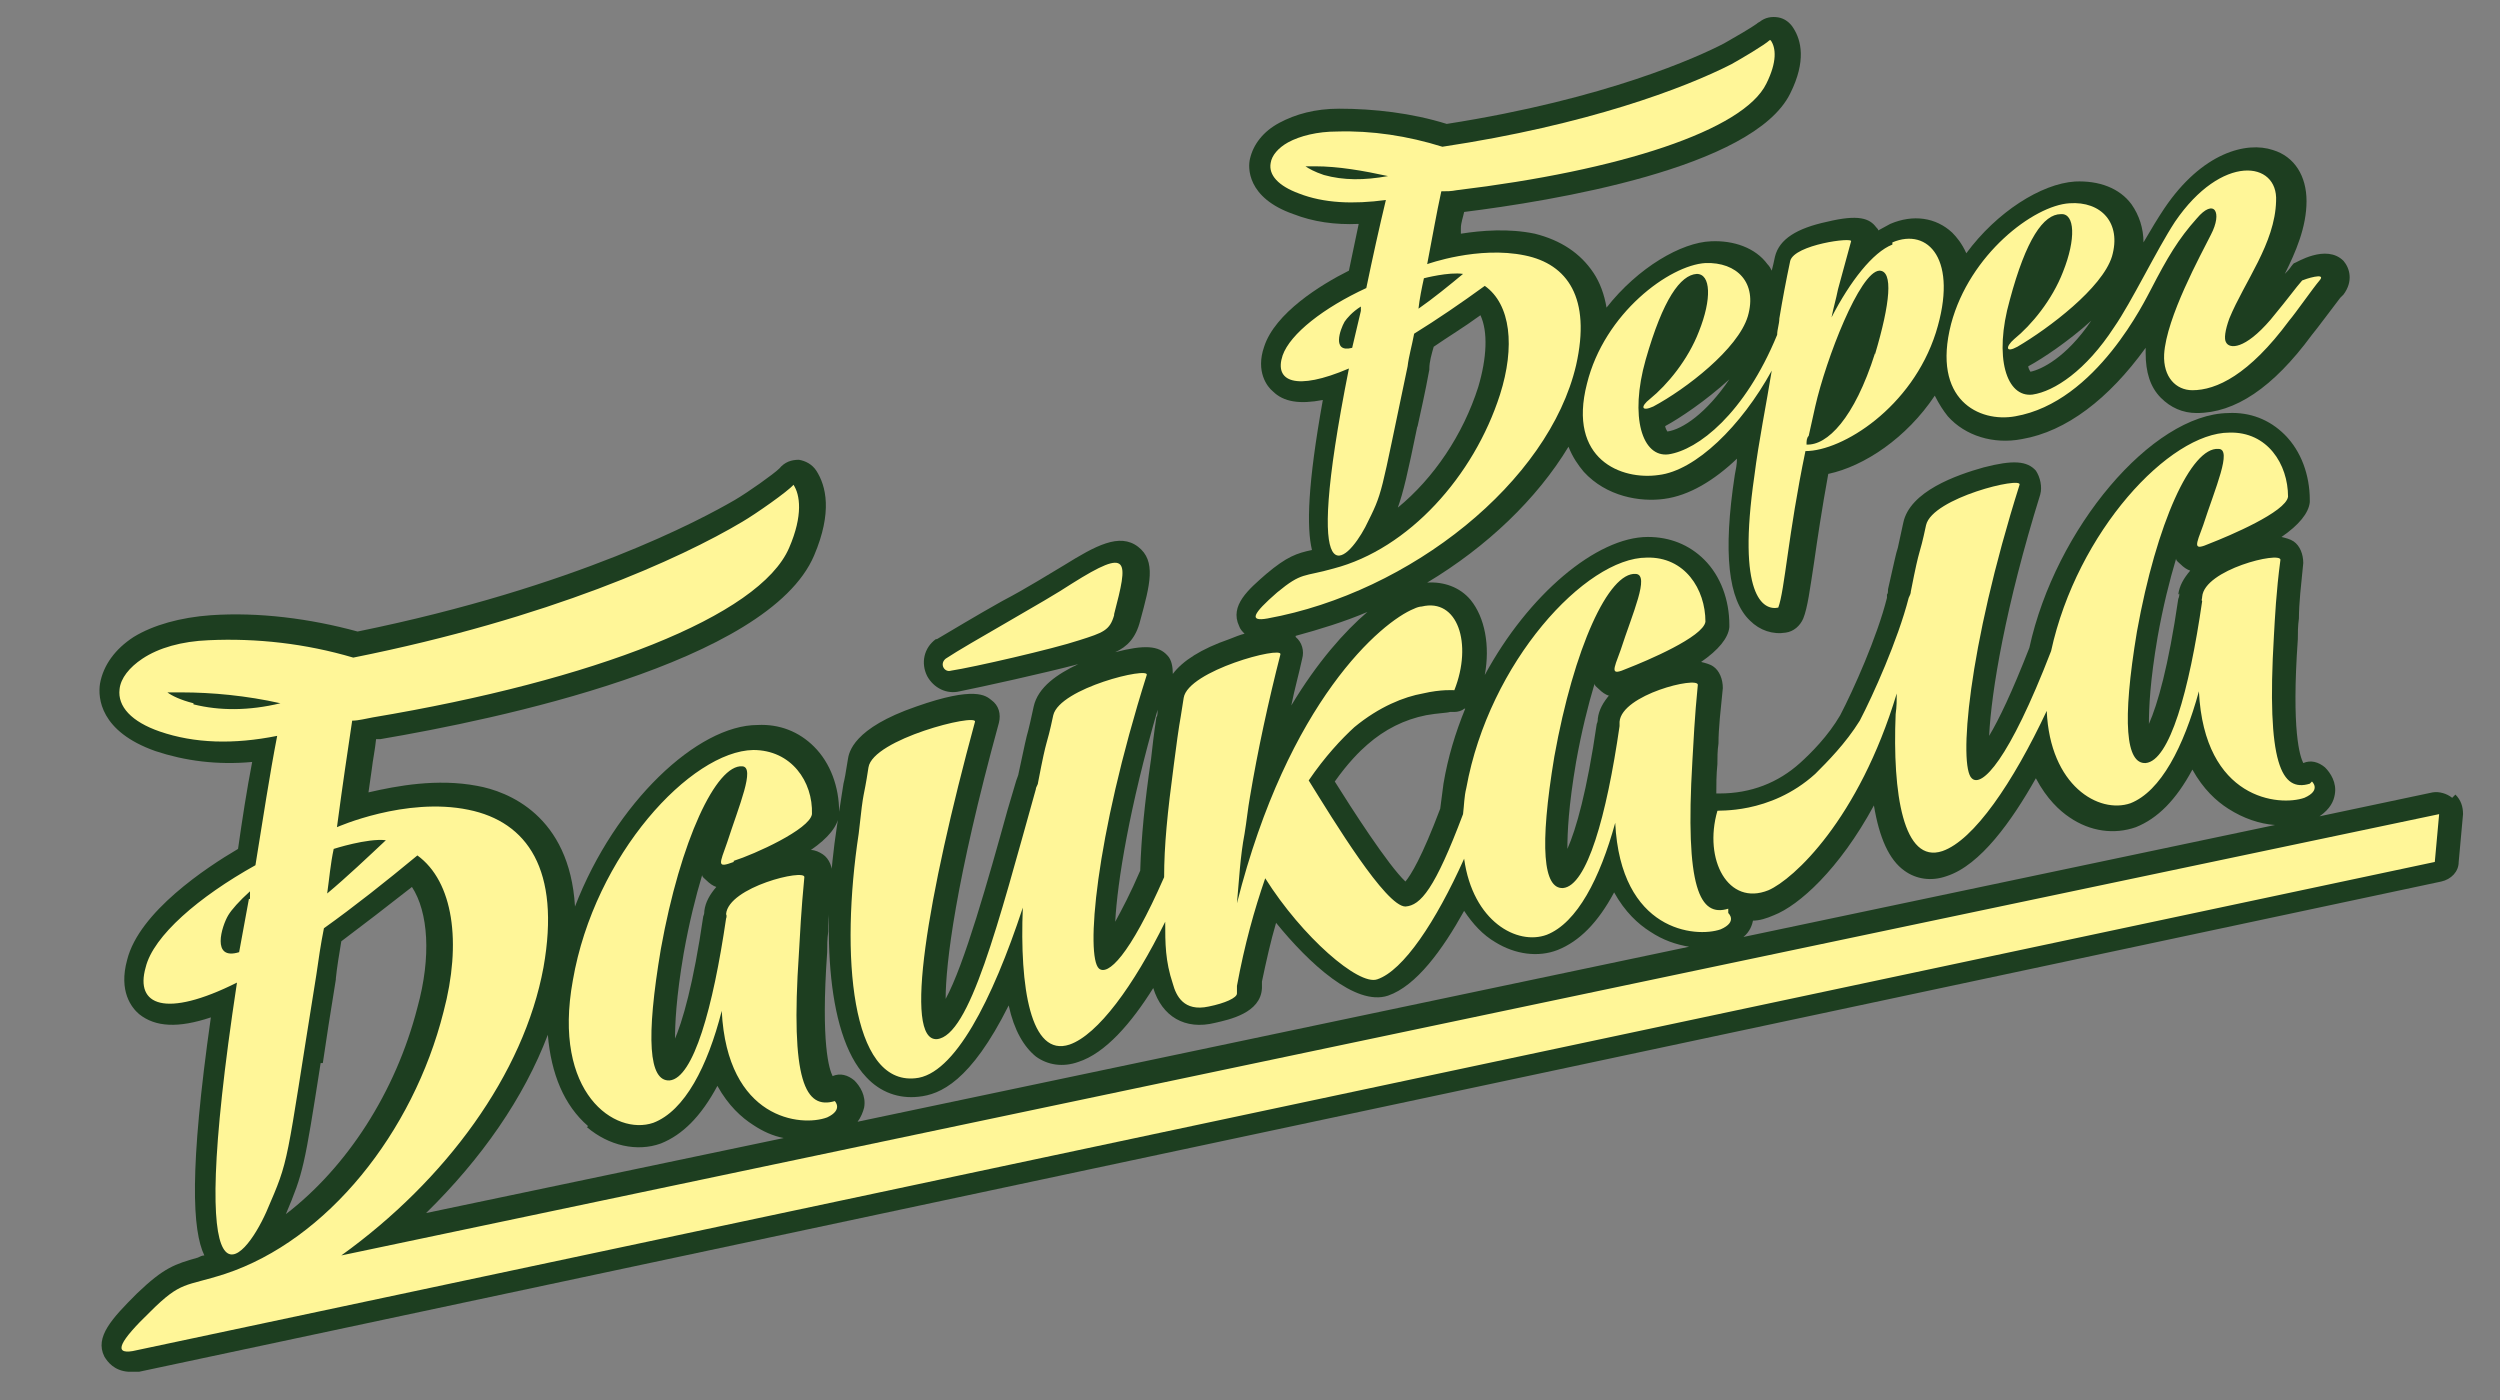
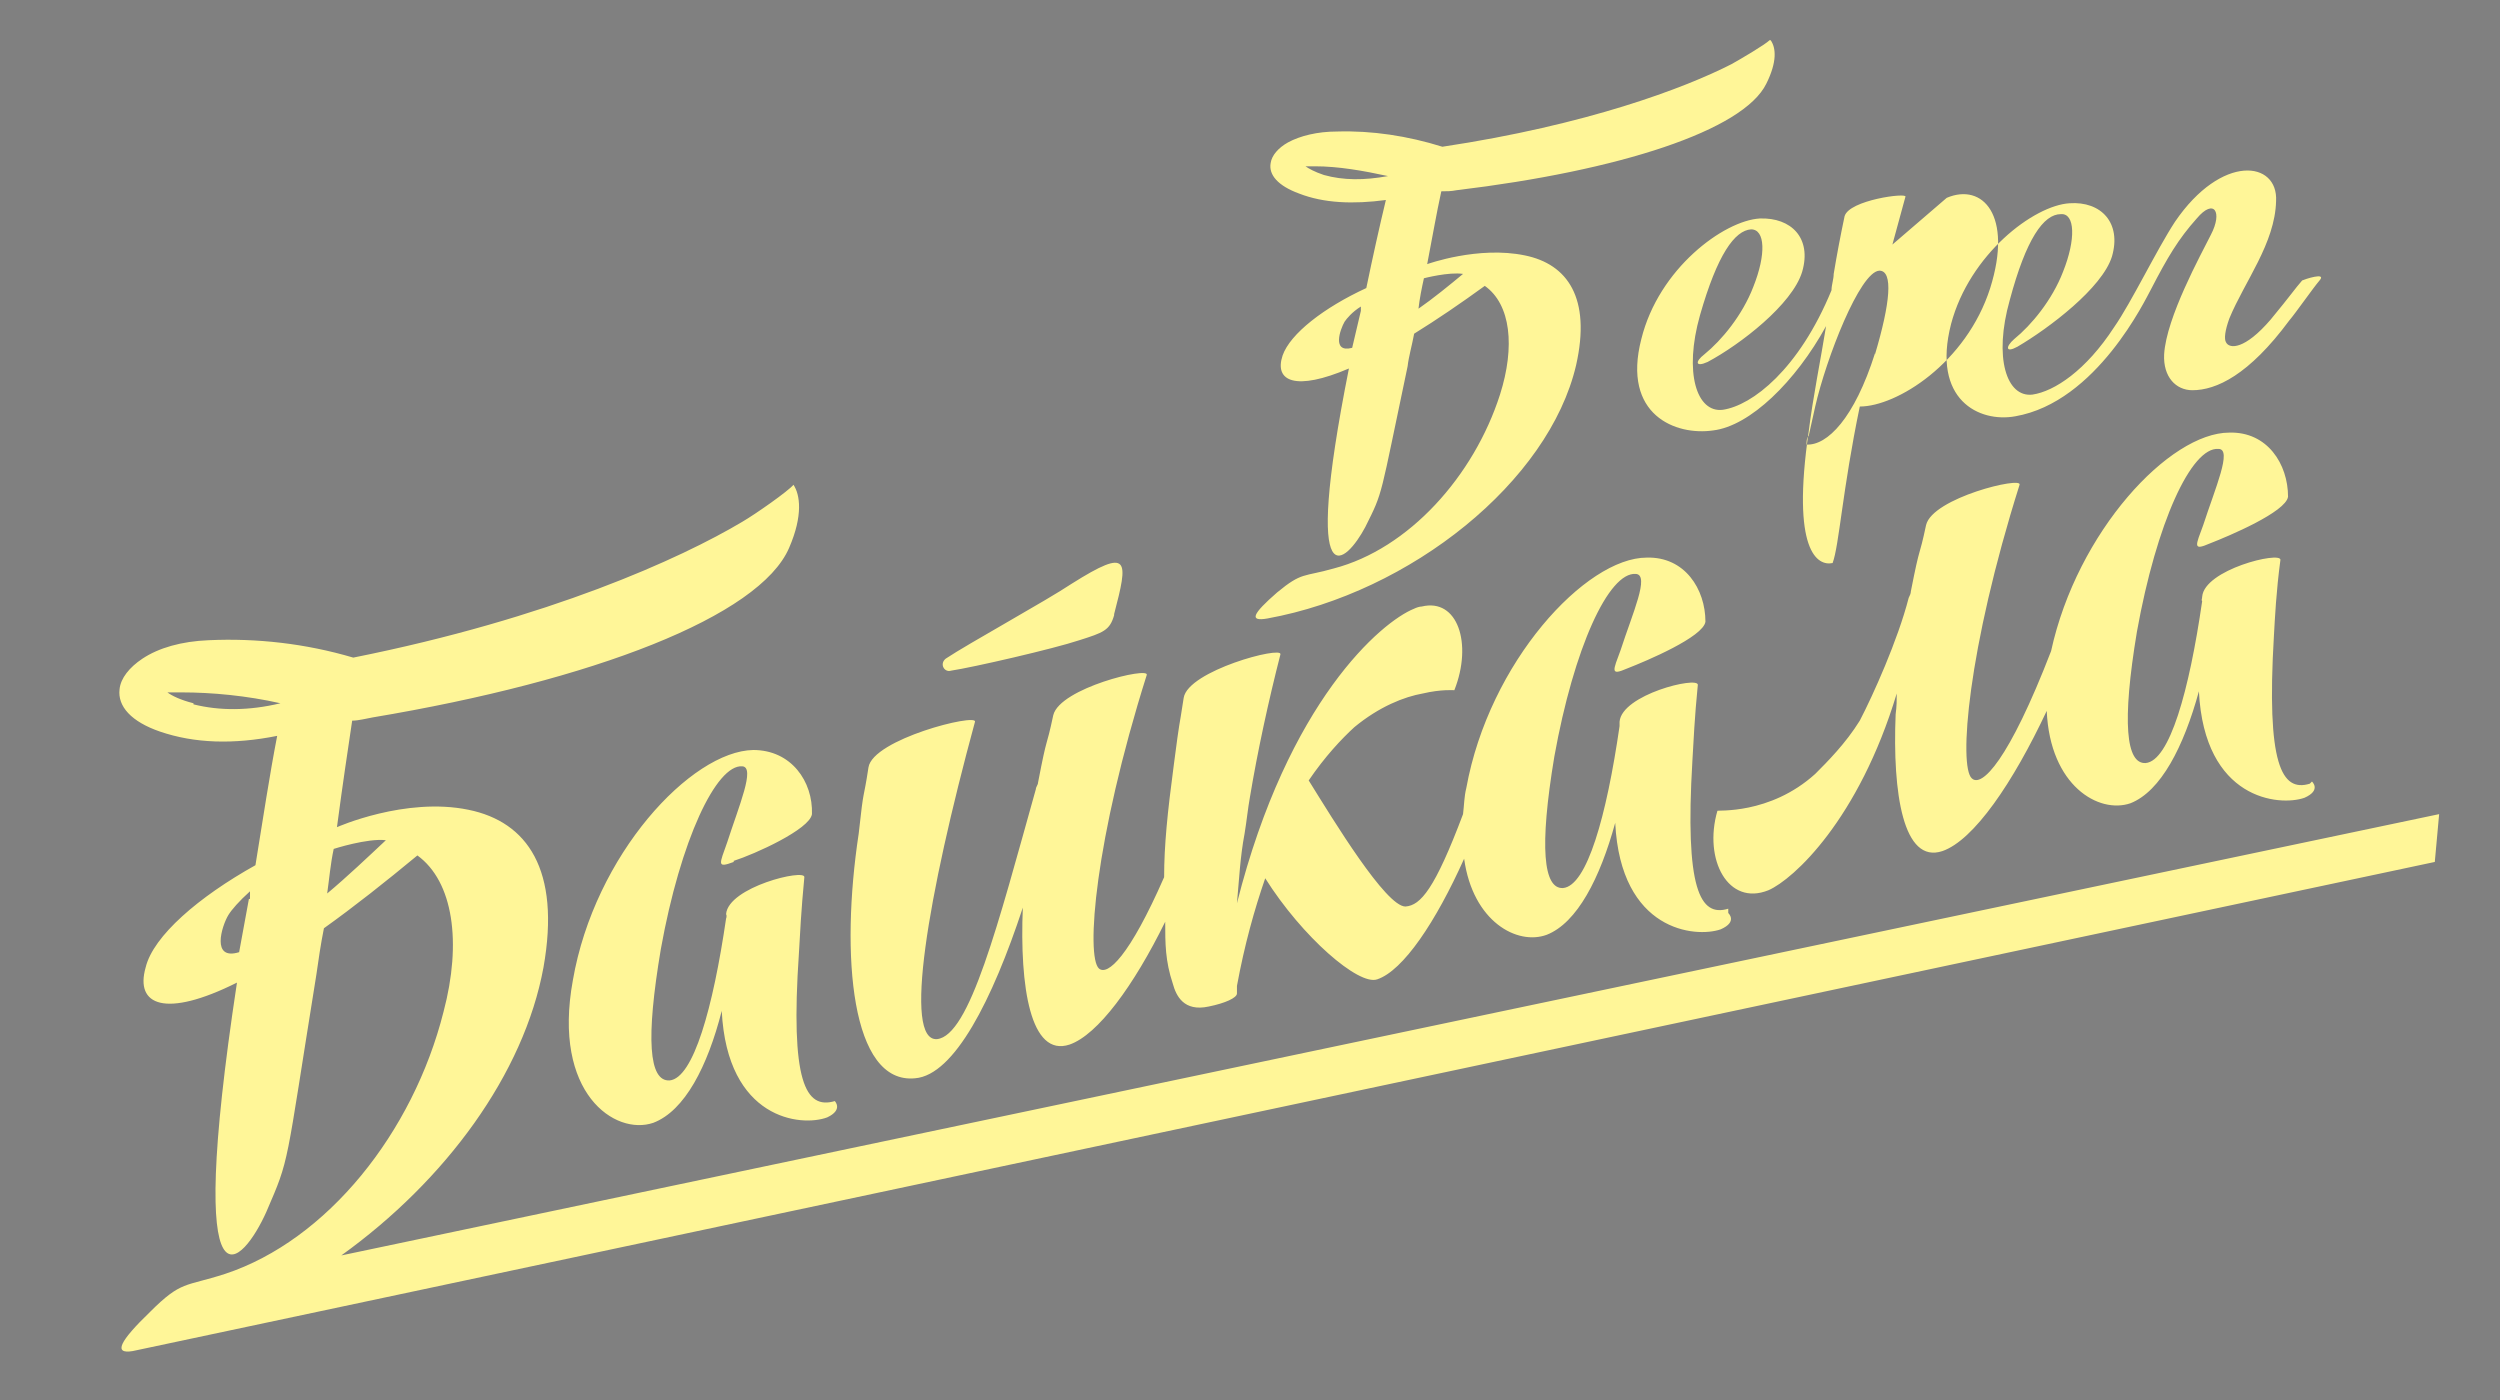
<svg xmlns="http://www.w3.org/2000/svg" id="Layer_1" data-name="Layer 1" version="1.1" viewBox="0 0 230 128.8">
  <rect x="0" y="0" width="230" height="128.8" fill="#808080" stroke="none" />
  <defs>
    <style> .cls-1 { fill: #1d3e20; } .cls-1, .cls-2 { stroke-width: 0px; } .cls-2 { fill: #fff698; } </style>
  </defs>
-   <path class="cls-1" d="M225.6,73.4c-.5-.4-1.2-.6-1.8-.5l-10.4,2.2c1-.7,1.3-1.4,1.4-2,.2-1.1-.4-2-.9-2.5-.6-.5-1.3-.7-2-.4,0,0,0,0,0,0-.3-.6-1.1-2.9-.5-11.4,0-.6,0-1.2.1-1.9,0-1.4.2-3.1.4-5.1,0-.8-.3-1.6-.9-2-.3-.2-.7-.3-1.1-.4,1.6-1.1,2.5-2.2,2.6-3.2,0,0,0-.1,0-.2,0-2.3-.8-4.5-2.3-6-1.4-1.4-3.2-2.1-5.2-2-7,.1-15.9,10.6-18.3,21.6-1.6,4.1-2.8,6.6-3.7,8.1.2-4.1,1.5-11.9,4.7-22.2.2-.7,0-1.6-.4-2.2-.8-.9-2.1-1-4.8-.3-2.5.7-6.8,2.2-7.4,5.1-.3,1.4-.4,1.8-.5,2.3-.2.6-.3,1.2-.9,3.8,0,.2,0,.4-.1.5,0,0,0,.1,0,.2h0s0,0,0,.1c-.9,3.6-3.1,8.5-4.3,10.8-1.1,1.9-2.7,3.5-3.7,4.4-2,1.8-4.5,2.8-7.4,2.8,0,0-.2,0-.3,0,0-.8,0-1.7.1-2.7,0-.6,0-1.2.1-1.9,0-1.4.2-3.1.4-5.1,0-.8-.3-1.6-.9-2-.3-.2-.7-.3-1.1-.4,1.6-1.1,2.5-2.2,2.6-3.2,0,0,0-.1,0-.2,0-2.3-.8-4.5-2.3-6-1.4-1.4-3.2-2.1-5.2-2.1-4.7,0-11,5.3-15,12.7.5-2.7,0-5.3-1.3-6.9-1-1.2-2.5-1.7-4-1.6,5.5-3.3,10.1-7.7,13-12.5.4,1,.9,1.7,1.4,2.3,2.1,2.3,5.2,2.8,7.4,2.5,2.3-.3,4.6-1.7,6.7-3.7,0,.5-.1,1-.2,1.5-1.1,7.2-.6,11.5,1.4,13.4.9.9,2.1,1.3,3.3,1.1.7-.1,1.3-.6,1.6-1.3.4-1,.6-2.6,1-5.2.3-2.1.7-4.8,1.3-8.1,3.3-.7,7.2-3.3,9.8-7.2.4.8.8,1.4,1.2,1.9,1.6,1.8,4.2,2.6,6.8,2.1,4.1-.7,8-3.7,11.4-8.4,0,.2,0,.3,0,.5,0,1.7.4,3.1,1.4,4.1.9.9,2,1.4,3.3,1.4h0c3.5,0,7-2.3,10.6-7.2.5-.6,1.6-2.1,2.6-3.4l.3-.3c.9-1.2.6-2.4,0-3.1-1.6-1.6-4.4.2-4.5.2-.1,0-.2.2-.3.3-.2.3-.4.5-.6.7,1-2,2-4.3,2-6.7,0-2.3-1.1-4.1-3.1-4.7-2.4-.8-6.5.2-10,5.4-.6.9-1.2,1.9-1.9,3.1,0-1.3-.4-2.5-1.1-3.5-1.1-1.5-3-2.2-5.2-2.1-3.1.2-7.2,2.8-10,6.6-.4-.9-.9-1.5-1.3-1.9-1.5-1.4-3.6-1.7-5.7-.8,0,0,0,0,0,0-.4.2-.7.4-1.1.6,0-.1-.1-.2-.2-.3-.6-.8-1.6-1.2-4.5-.5-2.8.6-4.4,1.6-4.8,3.2-.1.5-.2.9-.3,1.3-.1-.2-.2-.4-.4-.6-1.1-1.5-3.1-2.2-5.2-2.1-2.7.1-6.7,2.4-9.6,6.1-.2-1.2-.6-2.3-1.2-3.2-1.2-1.8-3-3-5.4-3.6-2.4-.5-4.9-.3-6.8,0,0-.2,0-.3,0-.5,0-.5.2-1,.3-1.5,8-1,26.6-4,30-10.9,1.5-3,1-4.9.3-6-.3-.5-.8-.9-1.4-1-.6-.1-1.2,0-1.7.4,0,0-.2.1-.3.2-.4.3-2.1,1.3-3,1.8-2.3,1.2-10.8,5.1-25.5,7.4-3.2-1-6.7-1.4-9.9-1.4-2.2,0-4,.5-5.5,1.3-1.5.8-2.4,2-2.7,3.3-.2.8-.3,3.6,4,5.1,1.8.7,3.8,1,6,.9-.3,1.4-.6,2.9-.9,4.3-2.6,1.3-6.8,3.9-7.8,7-.8,2.3.3,3.7.8,4.1,1,1,2.5,1.2,4.6.8-1.4,7.8-1.5,11.7-1,13.8-1.4.3-2.3.6-4.2,2.2-1.6,1.4-3.4,2.9-2.5,4.8.1.3.3.5.5.7-.4.1-.9.3-1.4.5-2.6.9-4.3,2-5.2,3.2,0-.6-.1-1.3-.5-1.7-.8-.9-2.1-1-4.8-.3,0,0,0,0,0,0,1.1-.5,1.9-1.3,2.3-2.9,0,0,0,0,0,0,.9-3.3,1.5-5.5-.2-6.8-1.7-1.3-3.9-.1-6.8,1.7-1.2.7-3.4,2.1-5.7,3.3-2.5,1.4-4.8,2.8-6,3.5,0,0,0,0-.1,0-1.1.8-1.4,2.2-.8,3.4.6,1.1,1.8,1.7,3,1.4,2-.4,7.9-1.7,10.9-2.5-1.9.9-3.7,2.1-4.1,3.9-.3,1.4-.4,1.8-.5,2.2-.2.7-.3,1.2-.9,4,0,0,0,0,0,0,0,.1-.1.3-.2.6l-.8,2.7c-1.8,6.5-4,14.3-5.7,17.4,0-3.2.9-10.8,4.9-25.4,0,0,0,0,0,0,.2-.8,0-1.6-.7-2.1-.5-.4-1.5-1.3-6.9.6-5.8,2-6.2,4.2-6.3,4.9-.2,1.3-.3,1.8-.4,2.2-.1.7-.2,1.2-.6,3.9-1.3,8.5-1.2,19,2.7,23.1,1.3,1.4,3,2,4.8,1.8,2-.2,4.8-1.4,8.3-8.4.5,2.3,1.4,3.8,2.5,4.7,1.1.8,2.5,1,3.9.5,2.5-.8,4.9-3.6,6.9-6.8.8,2.6,2.9,3.9,5.7,3.2,1.3-.3,4.2-.9,4.3-3.2,0-.3,0-.5,0-.6.4-1.9.8-3.7,1.3-5.4,3,3.7,7.3,7.7,10.3,6.7,2.6-.9,5-4.2,7-7.8.8,1.2,1.7,2.2,2.9,2.9,1.8,1.1,3.9,1.4,5.7.7,2-.8,3.7-2.5,5.2-5.3,1,1.8,2.2,2.9,3.3,3.6,1.2.8,2.4,1.2,3.6,1.4l-76.5,16.1c.3-.4.5-.9.6-1.3.2-1.1-.4-2-.9-2.5-.6-.5-1.3-.7-2-.4,0,0,0,0,0,0-.3-.6-1.1-2.9-.5-11.4,0-.6,0-1.2.1-1.9,0-1.4.2-3.1.4-5.1,0-.8-.3-1.6-.9-2-.3-.2-.7-.4-1.1-.4,1.6-1.1,2.5-2.2,2.6-3.3,0,0,0-.1,0-.2,0-2.3-.8-4.5-2.3-6-1.4-1.4-3.2-2.1-5.2-2-5.5,0-13.1,7.1-16.8,16.7-.5-8.4-6.2-10.6-9-11.1-3.7-.7-7.4,0-10,.6.1-.7.2-1.4.3-2.1.1-.9.3-1.8.4-2.8.1,0,.3,0,.4,0,10.6-1.8,35.7-7,39.9-16.9,1.7-4,1.1-6.4.2-7.8-.4-.6-1-.9-1.6-1-.7,0-1.3.2-1.8.8,0,0,0,0,0,0-.5.5-2.9,2.2-4.1,2.9-3.1,1.8-14.6,8-34.7,12.1-4.4-1.2-9.1-1.8-13.5-1.5-2.8.2-5.3.9-7.1,2-1.7,1.1-2.8,2.6-3.1,4.3-.2,1.3,0,4.4,5.1,6.2,2.7.9,5.7,1.3,8.9,1-.5,2.6-.9,5.2-1.3,8-2.9,1.7-9.1,5.8-10.2,10.2-.8,2.9.4,4.4,1.1,5,1.5,1.2,3.6,1.3,6.6.3-2,14.1-1.7,19.6-.6,21.9-.2,0-.4.1-.6.2-2.1.6-3.1.9-5.6,3.3-2.3,2.3-3.9,4-3,5.8.3.5.9,1.3,2.2,1.4.2,0,.4,0,.6,0s.3,0,.4,0l211.8-45.1c.9-.2,1.6-.9,1.6-1.8l.4-4.4c0-.7-.2-1.3-.7-1.8ZM186.8,34.2c0,0-.2-.3-.2-.5,1.3-.7,3.7-2.3,5.8-4.2-2.3,3.4-4.6,4.5-5.6,4.7ZM153.4,39.7c0,0-.2-.3-.2-.5,1.3-.7,3.7-2.3,5.9-4.3-2.1,3.1-4.3,4.6-5.7,4.8ZM74.4,45.9h0s0,0,0,0c0,0,0,0,0,0ZM62.1,95.7c0-1.5.1-3.9.8-8,.5-2.8,1.1-5.2,1.7-7.2,0,.2.2.3.4.5.3.3.6.5.9.6-.6.7-1,1.4-1.1,2.2,0,.1,0,.3-.1.5-.9,6.2-1.9,9.7-2.7,11.5ZM54,103.7c2,1.7,4.6,2.3,6.8,1.5,2-.8,3.7-2.5,5.2-5.3,1,1.8,2.2,2.9,3.3,3.6.9.6,1.8,1,2.8,1.2l-32.9,6.9c5.1-5,9-10.6,11.2-16.4.3,3.6,1.5,6.5,3.7,8.4ZM29.7,97.8c.3-2.1.7-4.6,1.2-7.7,0,0,0,0,0-.1.1-1,.3-2.2.5-3.4,2-1.5,4.2-3.2,6.5-5,1.5,2.3,1.8,6.4.5,11.1-2,7.8-6.5,14.7-12.1,19,1.6-3.8,1.7-4.3,3.2-13.9ZM148.1,63.9c-.6.7-1,1.4-1.1,2.2,0,.1,0,.3-.1.5-.9,6.2-1.9,9.7-2.7,11.5,0-1.5.1-3.9.8-8,.5-2.8,1.1-5.2,1.7-7.2,0,.2.2.3.4.5.3.3.6.5.9.6ZM161.2,84.7c.7,0,1.3-.2,2-.5,2.3-.9,6-4.2,9.2-10.1.5,3,1.4,5,2.8,6,1.1.8,2.5,1,3.9.5,3.1-1,6-5.1,8.2-9,1,1.9,2.2,3,3.1,3.6,1.9,1.3,4.1,1.6,6.1.9,2-.8,3.7-2.5,5.2-5.3,1,1.8,2.2,2.9,3.3,3.6,1.4.9,2.9,1.4,4.3,1.5l-48.9,10.3c.6-.5.8-1.1.9-1.6ZM200.5,54.6c0,.1,0,.3-.1.5-.9,6.2-1.9,9.7-2.7,11.5,0-1.5.1-3.9.8-8,.5-2.8,1.1-5.2,1.7-7.2,0,.2.2.3.4.5.3.3.6.5.9.6-.6.7-1,1.4-1.1,2.2ZM130.4,39.3c.3-1.4.7-3.1,1.1-5.3,0,0,0,0,0-.1,0-.6.2-1.3.4-2,1.3-.9,2.8-1.8,4.3-2.9.7,1.5.6,3.9-.2,6.6-1.4,4.4-4.1,8.4-7.4,11.1.5-1.4.9-3.1,1.8-7.5ZM119.2,58.5c2.2-.6,4.5-1.3,6.6-2.2-2.1,1.8-4.6,4.6-7,8.6.3-1.5.7-2.9,1-4.3.2-.7,0-1.5-.6-2ZM134.8,65.2c-.9,2.2-1.6,4.5-2,6.9-.1.7-.2,1.5-.3,2.3-1.7,4.5-2.7,6.1-3.2,6.7-1.6-1.5-5-6.8-6.5-9.2,1.2-1.7,2.3-2.8,3-3.4,1.6-1.4,3.4-2.3,5.4-2.7,1.1-.2,1.9-.2,2.2-.3.1,0,.3,0,.4,0,.3,0,.7-.1.9-.3ZM161.2,2.3s0,0,0,0h0s0,0,0,0ZM106.4,65.9c-.1.7-.2,1.2-.5,3.9-.6,4.1-.9,7.2-1,10.3-.9,2.1-1.7,3.6-2.3,4.7.2-3.7,1.3-10.5,3.9-19.5,0,.3,0,.5-.1.7ZM71.1,43.4s0,0,0,0c0,0,0,0,0,0h0Z" />
-   <path class="cls-2" d="M102.5,56.6c-.4,1.4-1,1.6-3.2,2.3-2.4.8-9.8,2.5-11.8,2.8-.6.2-1.1-.6-.5-1.1,2.1-1.4,9.2-5.3,11.6-6.9,5.4-3.4,5.2-2.2,3.9,2.8ZM159,83.6c-2.6.8-4-1.8-3.3-13.6.1-1.7.2-4,.5-7,0-.8-7,.9-7.2,3.4,0,.2,0,.3,0,.4-1.2,8.3-3,14.7-5.2,14.9-1.8.1-2.2-3.7-.8-12.1,1.8-10,5-17,7.5-16.8,1.3.1-.3,3.6-1.4,7-.7,1.9-1,2.4.6,1.7,1.8-.7,7-2.9,7.2-4.3,0-3-1.9-6-5.4-5.9-5.6,0-14.5,9.6-16.6,21.2-.2.8-.2,1.6-.3,2.4-2.6,6.9-3.9,8.4-5.3,8.5-1.8,0-6.6-7.9-8.9-11.6,1.5-2.2,3-3.8,4.2-4.9,2.3-1.9,4.6-2.8,6.3-3.1,1.7-.4,2.9-.3,2.9-.3h0s0,0,0,0c1.7-4.3.3-8.5-3-7.7-.2,0-.5.1-.7.2-3,1.2-11.6,8.5-16.3,27.1.2-2.2.3-4.3.7-6.4.2-1.2.3-2.3.5-3.4.7-4.2,1.7-8.8,2.8-13.1.2-.8-8.5,1.5-8.9,4-.5,3.3-.3,1.5-.9,6.1-.6,4.5-.9,7.5-.9,10.4-3.2,7.3-5.2,9.1-6,8.4-1.2-1.1-.4-11.8,4.4-27,.3-.8-8,1.2-8.6,3.7-.7,3.3-.5,1.5-1.4,6.2,0,.2-.2.4-.2.6-3.5,12.5-6.1,22.7-9.1,23-3.1.2-.9-13,3.5-29.2.2-.8-9.4,1.6-9.8,4.2-.5,3.3-.4,1.5-.9,6.1-1.7,11.2-.7,23.1,5.2,22.5,3.6-.3,7.1-7.2,9.9-15.7-.3,7.3.7,13.8,4.3,12.6,2.6-.9,5.9-5.4,8.8-11.3,0,2,0,3.6.7,5.7.3,1.1,1,2.6,3.3,2.1,1.5-.3,2.6-.8,2.6-1.2,0-.2,0-.4,0-.7.7-3.8,1.6-7,2.6-9.9,0,0,0,0,0,0,3.4,5.4,8.6,9.9,10.3,9.3,2.4-.8,5.4-5.3,8-11.1.8,5.8,4.9,8,7.6,7,2.8-1.1,4.9-5.2,6.3-10.3.5,10,7.4,10.6,9.7,9.8,1.6-.7.7-1.5.7-1.5ZM67.5,79.3c-1.6.6-1.3.2-.6-1.8,1.1-3.4,2.6-6.9,1.4-7-2.4-.2-5.7,6.8-7.5,16.8-1.4,8.3-1.1,12.2.8,12.1,2.2-.2,4-6.7,5.2-14.9,0,0,.1-.2,0-.4.2-2.5,7.3-4.2,7.2-3.4-.3,3.1-.4,5.3-.5,7-.8,11.8.6,14.4,3.3,13.6,0,0,.8.8-.7,1.5-2.4.9-9.2.2-9.7-9.8-1.3,5.1-3.4,9.2-6.3,10.3-3.5,1.2-9.3-2.7-7.4-13.1,2-11.6,10.9-21.1,16.6-21.2,3.5,0,5.5,2.9,5.4,5.9-.2,1.4-5.3,3.7-7.2,4.3ZM212.5,72.1c-2.6.8-4-1.8-3.3-13.6.1-1.7.2-4,.6-7,0-.8-7,.9-7.2,3.4,0,.2-.1.3,0,.4-1.2,8.3-3,14.7-5.2,14.9-1.8.1-2.2-3.7-.8-12.1,1.8-10,5-17,7.5-16.8,1.3,0-.3,3.6-1.4,7-.7,1.9-1,2.4.6,1.7,1.8-.7,7-2.9,7.2-4.3,0-3-1.9-6-5.4-5.9-5.5,0-14,9.1-16.4,20.1-3.9,10.1-6.4,12.6-7.3,11.7-1.2-1.1-.4-11.8,4.4-27,.3-.8-8,1.2-8.6,3.7-.7,3.3-.5,1.5-1.4,6.1,0,.2-.1.4-.2.6,0,0,0,0,0,0,0,0,0,0,0,0,0,0,0,0,0,0-1,3.9-3.3,9-4.5,11.3-1.3,2.1-3,3.8-4.1,4.9-4.2,3.8-9.1,3.3-9,3.4-1.3,4.5,1,8.8,4.7,7.3,2.3-1,8.3-6.5,11.8-18.1,0,.6,0,1.2-.1,1.9-.3,7.3.7,13.8,4.3,12.6,2.9-1,6.5-6.3,9.6-12.9.3,6.9,4.8,9.5,7.7,8.5,2.8-1.1,4.9-5.2,6.3-10.3.5,10,7.4,10.6,9.7,9.8,1.6-.7.7-1.5.7-1.5ZM31.4,115.5c9.6-6.9,16.8-16.7,18.6-26.5,1.6-9-1.5-13.4-6.9-14.5-5.8-1.2-12.1,1.6-12.1,1.6.6-4.5.9-6.4,1.4-9.8.6,0,1.3-.2,1.9-.3,20.3-3.4,35.6-9.3,38.3-15.6,1.3-3,1-4.9.4-5.8,0,0,0,0,0,0-.5.6-3.5,2.7-4.7,3.4-5.7,3.4-17.8,8.9-35.8,12.5-4.4-1.3-8.9-1.8-13.3-1.6-2.5.1-4.6.7-6.1,1.7-1.2.8-2,1.8-2.1,2.8-.2,1.6,1.1,3,3.7,3.9,3.2,1.1,6.8,1.2,10.8.4-.7,3.6-1.3,7.6-2,11.9-5.2,2.9-9.4,6.5-10.1,9.4-1,3.5,1.8,4.7,8.4,1.4-4.9,32.3.6,25.8,2.7,21.1,2.2-5.1,1.7-3.8,4.6-21.8.2-1.4.4-2.8.7-4.3,2.8-2,5.7-4.3,8.6-6.7,3.3,2.4,4.1,8,2.4,14.4-2.8,11.1-10.7,21-20.1,24.1-3.7,1.2-4,.6-6.9,3.5-2.8,2.7-3.4,3.9-1.6,3.6h0c0,0,211.8-45,211.8-45l.4-4.4L31.4,115.5ZM22.9,82.7l-.9,4.9c-2.6.8-1.6-2.4-1-3.4.3-.5,1-1.3,2-2.2v.7ZM17.8,64.7c-1.2-.3-2-.7-2.4-1,.3,0,.7,0,1.3,0,2.8,0,6,.3,9.1,1-2.9.7-5.6.7-8,.1ZM30.1,82.2c.2-1.4.3-2.7.6-4.1,0,0,3.1-1,4.8-.8-1.6,1.5-3.6,3.4-5.4,4.9ZM174.1,22.5c-1.8.7-3.9,3.4-5.6,6.7.2-1,.4-1.6.6-2.6l1.2-4.4c.2-.4-5.2.3-5.6,1.8-.4,1.9-.7,3.5-1,5.3,0,.5-.2,1-.2,1.5-3,7.3-7.3,10.6-10,11-2.4.3-3.6-3.4-2.1-8.7,1.6-5.6,3.2-7.8,4.7-7.9,1.3,0,1.4,2.3.2,5.3-1,2.6-2.9,4.9-4.5,6.2-.9.7-.8,1.2.3.7,3-1.6,7.8-5.3,8.7-8.3.9-3.1-1-5-3.9-4.9-3.3.2-9.3,4.6-10.9,11.1-1.8,7,3.2,8.9,6.6,8.4,3.4-.4,7.6-4.5,10.4-9.6-.5,3.1-1.2,6.5-1.6,9.7-1.6,11,.8,12.4,2.2,12.1.6-1.6.9-6.7,2.5-14.4,3.4,0,9.8-4,12-10.9,2.1-6.7-.7-9.7-4-8.3ZM172.5,32.5c-1.9,6-4.4,8.5-6.3,8.4,0-.3,0-.6.2-.8l.6-2.7c1-4.4,4.1-12.4,5.9-12.5,1.3,0,1,3-.4,7.7ZM162.8,3.7s0,0,0,0c-.4.4-2.6,1.7-3.5,2.2-4.3,2.2-13.3,5.6-26.6,7.6-3.2-1-6.5-1.5-9.7-1.4-1.8,0-3.4.4-4.5,1-.9.5-1.5,1.2-1.6,1.9-.2,1.1.7,2.1,2.6,2.8,2.3.9,5,1,8,.6-.6,2.5-1.2,5.2-1.8,8.1-3.9,1.8-7,4.2-7.7,6.2-.8,2.4,1.2,3.3,6.1,1.2-4.4,22.1-.2,17.8,1.5,14.6,1.7-3.4,1.3-2.5,3.9-14.8.1-.9.4-1.9.6-3,2.1-1.3,4.3-2.8,6.5-4.4,2.4,1.7,2.8,5.6,1.4,10-2.4,7.5-8.4,14.2-15.3,16-2.8.8-2.9.3-5.2,2.2-2.3,2-2.6,2.7-.9,2.4,13.2-2.4,25.9-12.6,28.4-23.3,1.4-6.2-.8-9.3-4.7-10.1-4.3-.9-9,.8-9,.8.6-3.1.8-4.4,1.3-6.7.5,0,.9,0,1.4-.1,15-1.8,26.4-5.5,28.5-9.8,1-2,.9-3.3.4-4ZM125.2,28.6l-.8,3.4c-1.9.5-1.1-1.7-.7-2.4.2-.3.7-.9,1.5-1.4v.5ZM121.8,16.1c-.9-.3-1.4-.6-1.7-.8.2,0,.5,0,.9,0,2.1,0,4.4.4,6.7.9-2.2.4-4.1.4-5.9-.1ZM134.6,25.2c-1.2,1-2.8,2.3-4.1,3.2.1-.9.3-1.9.5-2.8,0,0,2.3-.6,3.6-.4ZM213.4,25.8c-.6.7-2.2,3-2.8,3.7-3.7,5-6.7,6.4-8.9,6.4-1.5,0-2.7-1.2-2.6-3.3.2-3.4,3.4-9.2,4.3-11,1.1-2.1.3-3.4-1.3-1.5-1.7,1.9-2.7,3.6-4.2,6.5-.5.9-5,10.4-12.5,11.7-3.3.6-7.7-1.5-5.9-8.5,1.7-6.4,7.6-10.9,10.9-11.1,2.9-.2,4.8,1.8,3.9,4.9-.9,2.9-5.8,6.6-8.7,8.3-1.1.6-1.1,0-.3-.7,1.6-1.3,3.5-3.6,4.5-6.2,1.2-3,1.1-5.4-.2-5.3-1.6,0-3.2,2.3-4.7,7.9-1.5,5.3-.3,9,2.1,8.7,2-.3,4.9-2.2,7.5-6.2,1.6-2.3,3.9-7.1,5.6-9.7,4.3-6.3,9.5-5.6,9.3-1.9-.1,3.9-2.9,7.4-4.3,10.8-.4,1.1-.5,1.9-.3,2.2.3.6,1.7.7,4.1-2.1,1.9-2.3,2.2-2.8,2.9-3.6.2-.1,2.3-.8,1.6,0Z" />
+   <path class="cls-2" d="M102.5,56.6c-.4,1.4-1,1.6-3.2,2.3-2.4.8-9.8,2.5-11.8,2.8-.6.2-1.1-.6-.5-1.1,2.1-1.4,9.2-5.3,11.6-6.9,5.4-3.4,5.2-2.2,3.9,2.8ZM159,83.6c-2.6.8-4-1.8-3.3-13.6.1-1.7.2-4,.5-7,0-.8-7,.9-7.2,3.4,0,.2,0,.3,0,.4-1.2,8.3-3,14.7-5.2,14.9-1.8.1-2.2-3.7-.8-12.1,1.8-10,5-17,7.5-16.8,1.3.1-.3,3.6-1.4,7-.7,1.9-1,2.4.6,1.7,1.8-.7,7-2.9,7.2-4.3,0-3-1.9-6-5.4-5.9-5.6,0-14.5,9.6-16.6,21.2-.2.8-.2,1.6-.3,2.4-2.6,6.9-3.9,8.4-5.3,8.5-1.8,0-6.6-7.9-8.9-11.6,1.5-2.2,3-3.8,4.2-4.9,2.3-1.9,4.6-2.8,6.3-3.1,1.7-.4,2.9-.3,2.9-.3h0s0,0,0,0c1.7-4.3.3-8.5-3-7.7-.2,0-.5.1-.7.2-3,1.2-11.6,8.5-16.3,27.1.2-2.2.3-4.3.7-6.4.2-1.2.3-2.3.5-3.4.7-4.2,1.7-8.8,2.8-13.1.2-.8-8.5,1.5-8.9,4-.5,3.3-.3,1.5-.9,6.1-.6,4.5-.9,7.5-.9,10.4-3.2,7.3-5.2,9.1-6,8.4-1.2-1.1-.4-11.8,4.4-27,.3-.8-8,1.2-8.6,3.7-.7,3.3-.5,1.5-1.4,6.2,0,.2-.2.4-.2.6-3.5,12.5-6.1,22.7-9.1,23-3.1.2-.9-13,3.5-29.2.2-.8-9.4,1.6-9.8,4.2-.5,3.3-.4,1.5-.9,6.1-1.7,11.2-.7,23.1,5.2,22.5,3.6-.3,7.1-7.2,9.9-15.7-.3,7.3.7,13.8,4.3,12.6,2.6-.9,5.9-5.4,8.8-11.3,0,2,0,3.6.7,5.7.3,1.1,1,2.6,3.3,2.1,1.5-.3,2.6-.8,2.6-1.2,0-.2,0-.4,0-.7.7-3.8,1.6-7,2.6-9.9,0,0,0,0,0,0,3.4,5.4,8.6,9.9,10.3,9.3,2.4-.8,5.4-5.3,8-11.1.8,5.8,4.9,8,7.6,7,2.8-1.1,4.9-5.2,6.3-10.3.5,10,7.4,10.6,9.7,9.8,1.6-.7.7-1.5.7-1.5ZM67.5,79.3c-1.6.6-1.3.2-.6-1.8,1.1-3.4,2.6-6.9,1.4-7-2.4-.2-5.7,6.8-7.5,16.8-1.4,8.3-1.1,12.2.8,12.1,2.2-.2,4-6.7,5.2-14.9,0,0,.1-.2,0-.4.2-2.5,7.3-4.2,7.2-3.4-.3,3.1-.4,5.3-.5,7-.8,11.8.6,14.4,3.3,13.6,0,0,.8.8-.7,1.5-2.4.9-9.2.2-9.7-9.8-1.3,5.1-3.4,9.2-6.3,10.3-3.5,1.2-9.3-2.7-7.4-13.1,2-11.6,10.9-21.1,16.6-21.2,3.5,0,5.5,2.9,5.4,5.9-.2,1.4-5.3,3.7-7.2,4.3ZM212.5,72.1c-2.6.8-4-1.8-3.3-13.6.1-1.7.2-4,.6-7,0-.8-7,.9-7.2,3.4,0,.2-.1.3,0,.4-1.2,8.3-3,14.7-5.2,14.9-1.8.1-2.2-3.7-.8-12.1,1.8-10,5-17,7.5-16.8,1.3,0-.3,3.6-1.4,7-.7,1.9-1,2.4.6,1.7,1.8-.7,7-2.9,7.2-4.3,0-3-1.9-6-5.4-5.9-5.5,0-14,9.1-16.4,20.1-3.9,10.1-6.4,12.6-7.3,11.7-1.2-1.1-.4-11.8,4.4-27,.3-.8-8,1.2-8.6,3.7-.7,3.3-.5,1.5-1.4,6.1,0,.2-.1.4-.2.6,0,0,0,0,0,0,0,0,0,0,0,0,0,0,0,0,0,0-1,3.9-3.3,9-4.5,11.3-1.3,2.1-3,3.8-4.1,4.9-4.2,3.8-9.1,3.3-9,3.4-1.3,4.5,1,8.8,4.7,7.3,2.3-1,8.3-6.5,11.8-18.1,0,.6,0,1.2-.1,1.9-.3,7.3.7,13.8,4.3,12.6,2.9-1,6.5-6.3,9.6-12.9.3,6.9,4.8,9.5,7.7,8.5,2.8-1.1,4.9-5.2,6.3-10.3.5,10,7.4,10.6,9.7,9.8,1.6-.7.7-1.5.7-1.5ZM31.4,115.5c9.6-6.9,16.8-16.7,18.6-26.5,1.6-9-1.5-13.4-6.9-14.5-5.8-1.2-12.1,1.6-12.1,1.6.6-4.5.9-6.4,1.4-9.8.6,0,1.3-.2,1.9-.3,20.3-3.4,35.6-9.3,38.3-15.6,1.3-3,1-4.9.4-5.8,0,0,0,0,0,0-.5.6-3.5,2.7-4.7,3.4-5.7,3.4-17.8,8.9-35.8,12.5-4.4-1.3-8.9-1.8-13.3-1.6-2.5.1-4.6.7-6.1,1.7-1.2.8-2,1.8-2.1,2.8-.2,1.6,1.1,3,3.7,3.9,3.2,1.1,6.8,1.2,10.8.4-.7,3.6-1.3,7.6-2,11.9-5.2,2.9-9.4,6.5-10.1,9.4-1,3.5,1.8,4.7,8.4,1.4-4.9,32.3.6,25.8,2.7,21.1,2.2-5.1,1.7-3.8,4.6-21.8.2-1.4.4-2.8.7-4.3,2.8-2,5.7-4.3,8.6-6.7,3.3,2.4,4.1,8,2.4,14.4-2.8,11.1-10.7,21-20.1,24.1-3.7,1.2-4,.6-6.9,3.5-2.8,2.7-3.4,3.9-1.6,3.6h0c0,0,211.8-45,211.8-45l.4-4.4L31.4,115.5ZM22.9,82.7l-.9,4.9c-2.6.8-1.6-2.4-1-3.4.3-.5,1-1.3,2-2.2v.7ZM17.8,64.7c-1.2-.3-2-.7-2.4-1,.3,0,.7,0,1.3,0,2.8,0,6,.3,9.1,1-2.9.7-5.6.7-8,.1ZM30.1,82.2c.2-1.4.3-2.7.6-4.1,0,0,3.1-1,4.8-.8-1.6,1.5-3.6,3.4-5.4,4.9ZM174.1,22.5l1.2-4.4c.2-.4-5.2.3-5.6,1.8-.4,1.9-.7,3.5-1,5.3,0,.5-.2,1-.2,1.5-3,7.3-7.3,10.6-10,11-2.4.3-3.6-3.4-2.1-8.7,1.6-5.6,3.2-7.8,4.7-7.9,1.3,0,1.4,2.3.2,5.3-1,2.6-2.9,4.9-4.5,6.2-.9.7-.8,1.2.3.7,3-1.6,7.8-5.3,8.7-8.3.9-3.1-1-5-3.9-4.9-3.3.2-9.3,4.6-10.9,11.1-1.8,7,3.2,8.9,6.6,8.4,3.4-.4,7.6-4.5,10.4-9.6-.5,3.1-1.2,6.5-1.6,9.7-1.6,11,.8,12.4,2.2,12.1.6-1.6.9-6.7,2.5-14.4,3.4,0,9.8-4,12-10.9,2.1-6.7-.7-9.7-4-8.3ZM172.5,32.5c-1.9,6-4.4,8.5-6.3,8.4,0-.3,0-.6.2-.8l.6-2.7c1-4.4,4.1-12.4,5.9-12.5,1.3,0,1,3-.4,7.7ZM162.8,3.7s0,0,0,0c-.4.4-2.6,1.7-3.5,2.2-4.3,2.2-13.3,5.6-26.6,7.6-3.2-1-6.5-1.5-9.7-1.4-1.8,0-3.4.4-4.5,1-.9.5-1.5,1.2-1.6,1.9-.2,1.1.7,2.1,2.6,2.8,2.3.9,5,1,8,.6-.6,2.5-1.2,5.2-1.8,8.1-3.9,1.8-7,4.2-7.7,6.2-.8,2.4,1.2,3.3,6.1,1.2-4.4,22.1-.2,17.8,1.5,14.6,1.7-3.4,1.3-2.5,3.9-14.8.1-.9.4-1.9.6-3,2.1-1.3,4.3-2.8,6.5-4.4,2.4,1.7,2.8,5.6,1.4,10-2.4,7.5-8.4,14.2-15.3,16-2.8.8-2.9.3-5.2,2.2-2.3,2-2.6,2.7-.9,2.4,13.2-2.4,25.9-12.6,28.4-23.3,1.4-6.2-.8-9.3-4.7-10.1-4.3-.9-9,.8-9,.8.6-3.1.8-4.4,1.3-6.7.5,0,.9,0,1.4-.1,15-1.8,26.4-5.5,28.5-9.8,1-2,.9-3.3.4-4ZM125.2,28.6l-.8,3.4c-1.9.5-1.1-1.7-.7-2.4.2-.3.7-.9,1.5-1.4v.5ZM121.8,16.1c-.9-.3-1.4-.6-1.7-.8.2,0,.5,0,.9,0,2.1,0,4.4.4,6.7.9-2.2.4-4.1.4-5.9-.1ZM134.6,25.2c-1.2,1-2.8,2.3-4.1,3.2.1-.9.3-1.9.5-2.8,0,0,2.3-.6,3.6-.4ZM213.4,25.8c-.6.7-2.2,3-2.8,3.7-3.7,5-6.7,6.4-8.9,6.4-1.5,0-2.7-1.2-2.6-3.3.2-3.4,3.4-9.2,4.3-11,1.1-2.1.3-3.4-1.3-1.5-1.7,1.9-2.7,3.6-4.2,6.5-.5.9-5,10.4-12.5,11.7-3.3.6-7.7-1.5-5.9-8.5,1.7-6.4,7.6-10.9,10.9-11.1,2.9-.2,4.8,1.8,3.9,4.9-.9,2.9-5.8,6.6-8.7,8.3-1.1.6-1.1,0-.3-.7,1.6-1.3,3.5-3.6,4.5-6.2,1.2-3,1.1-5.4-.2-5.3-1.6,0-3.2,2.3-4.7,7.9-1.5,5.3-.3,9,2.1,8.7,2-.3,4.9-2.2,7.5-6.2,1.6-2.3,3.9-7.1,5.6-9.7,4.3-6.3,9.5-5.6,9.3-1.9-.1,3.9-2.9,7.4-4.3,10.8-.4,1.1-.5,1.9-.3,2.2.3.6,1.7.7,4.1-2.1,1.9-2.3,2.2-2.8,2.9-3.6.2-.1,2.3-.8,1.6,0Z" />
</svg>